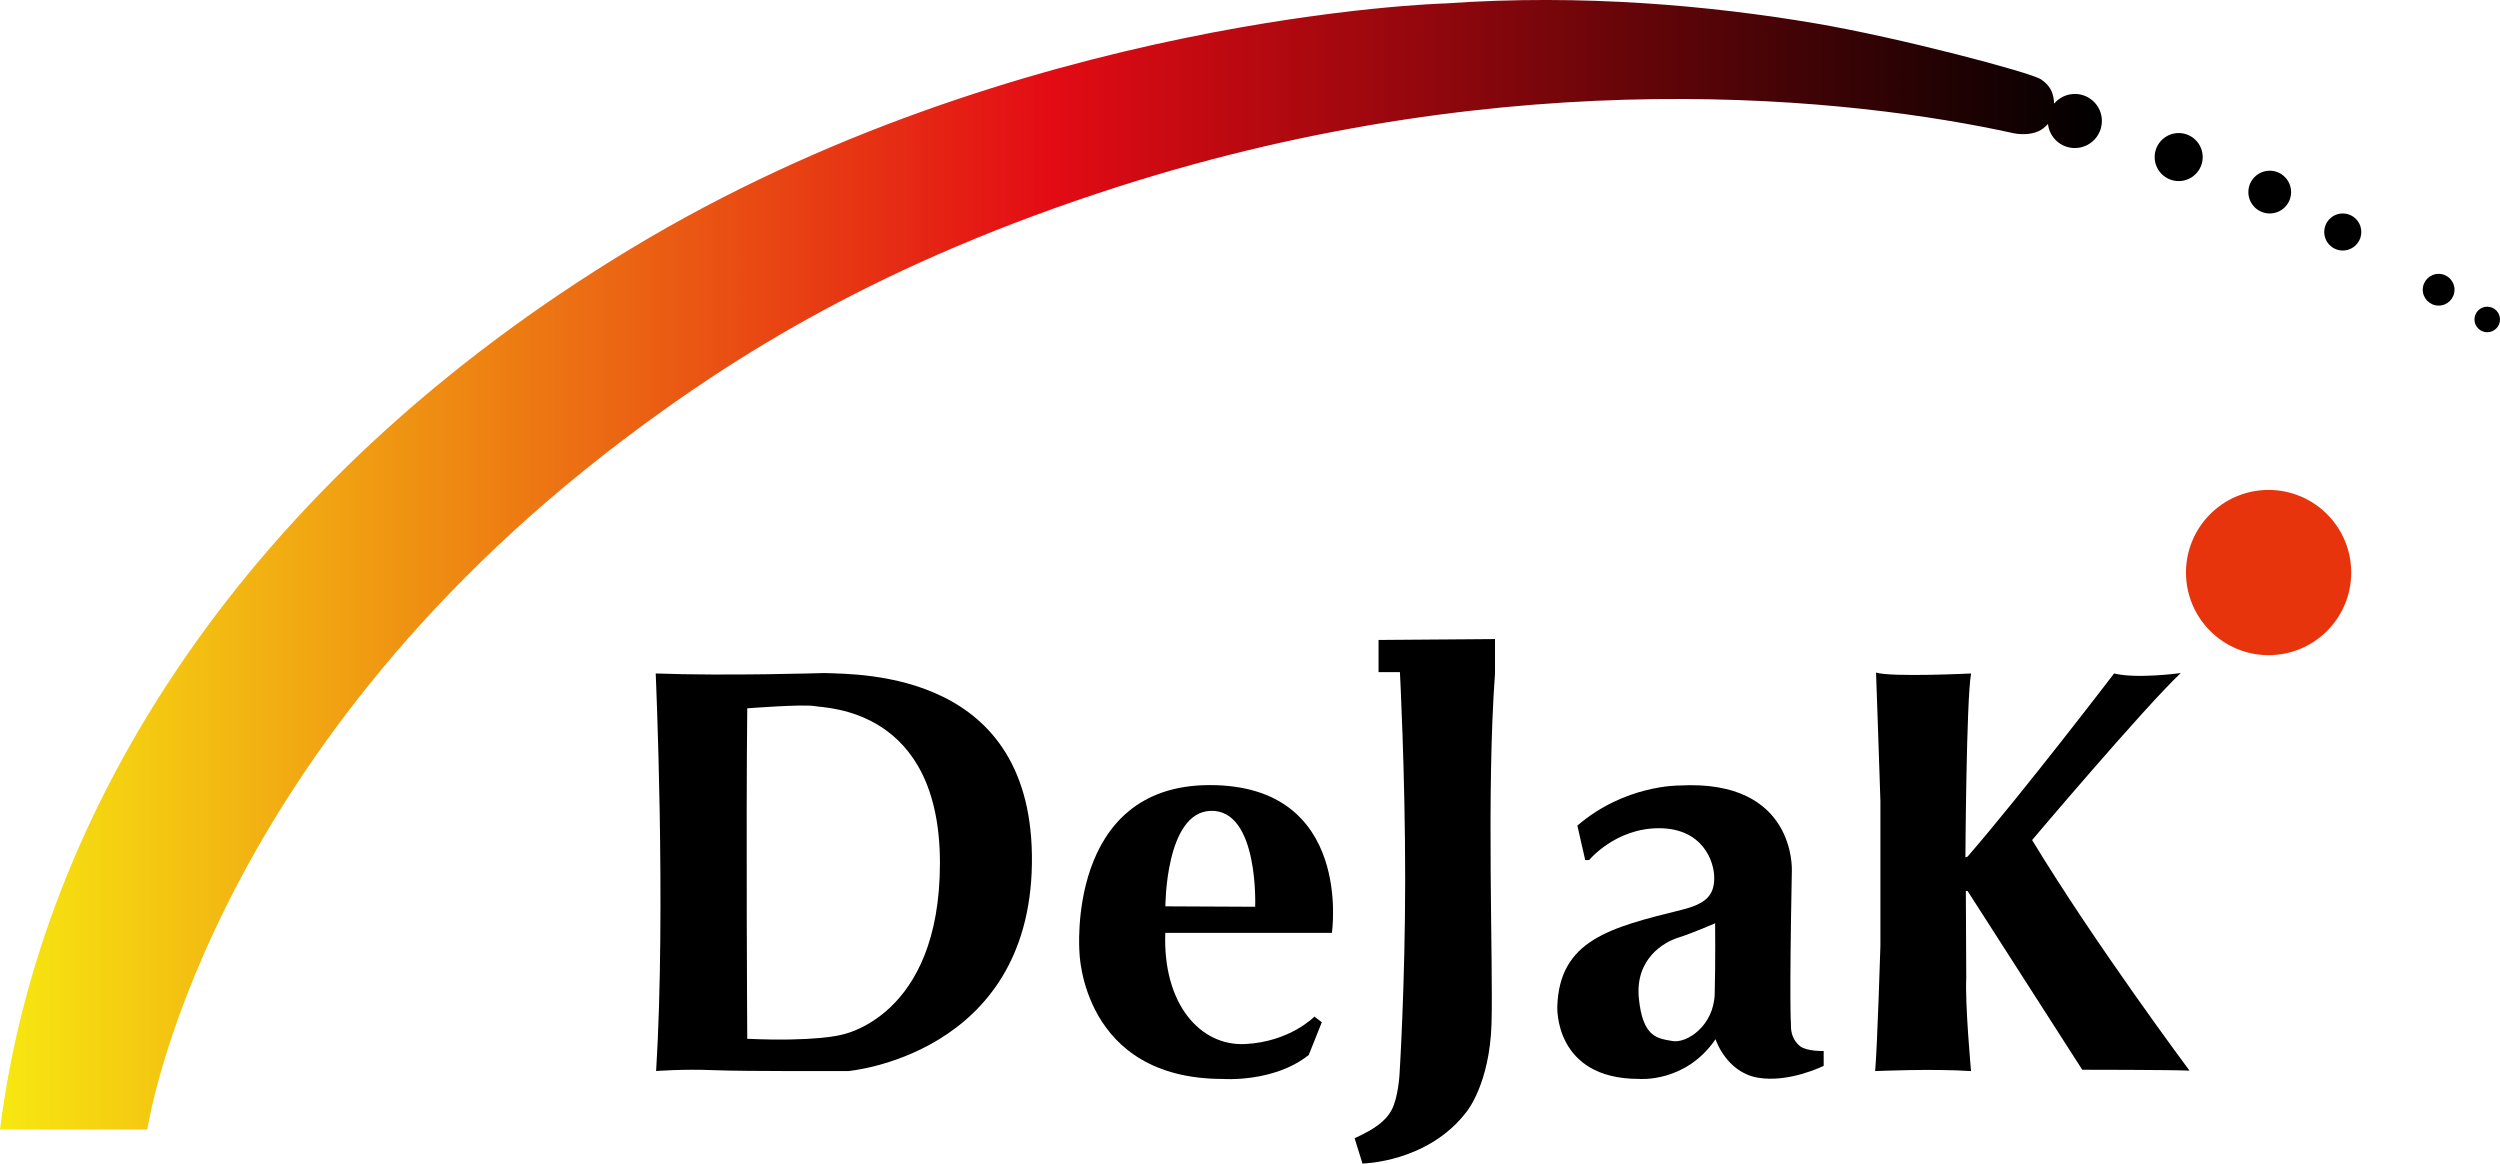
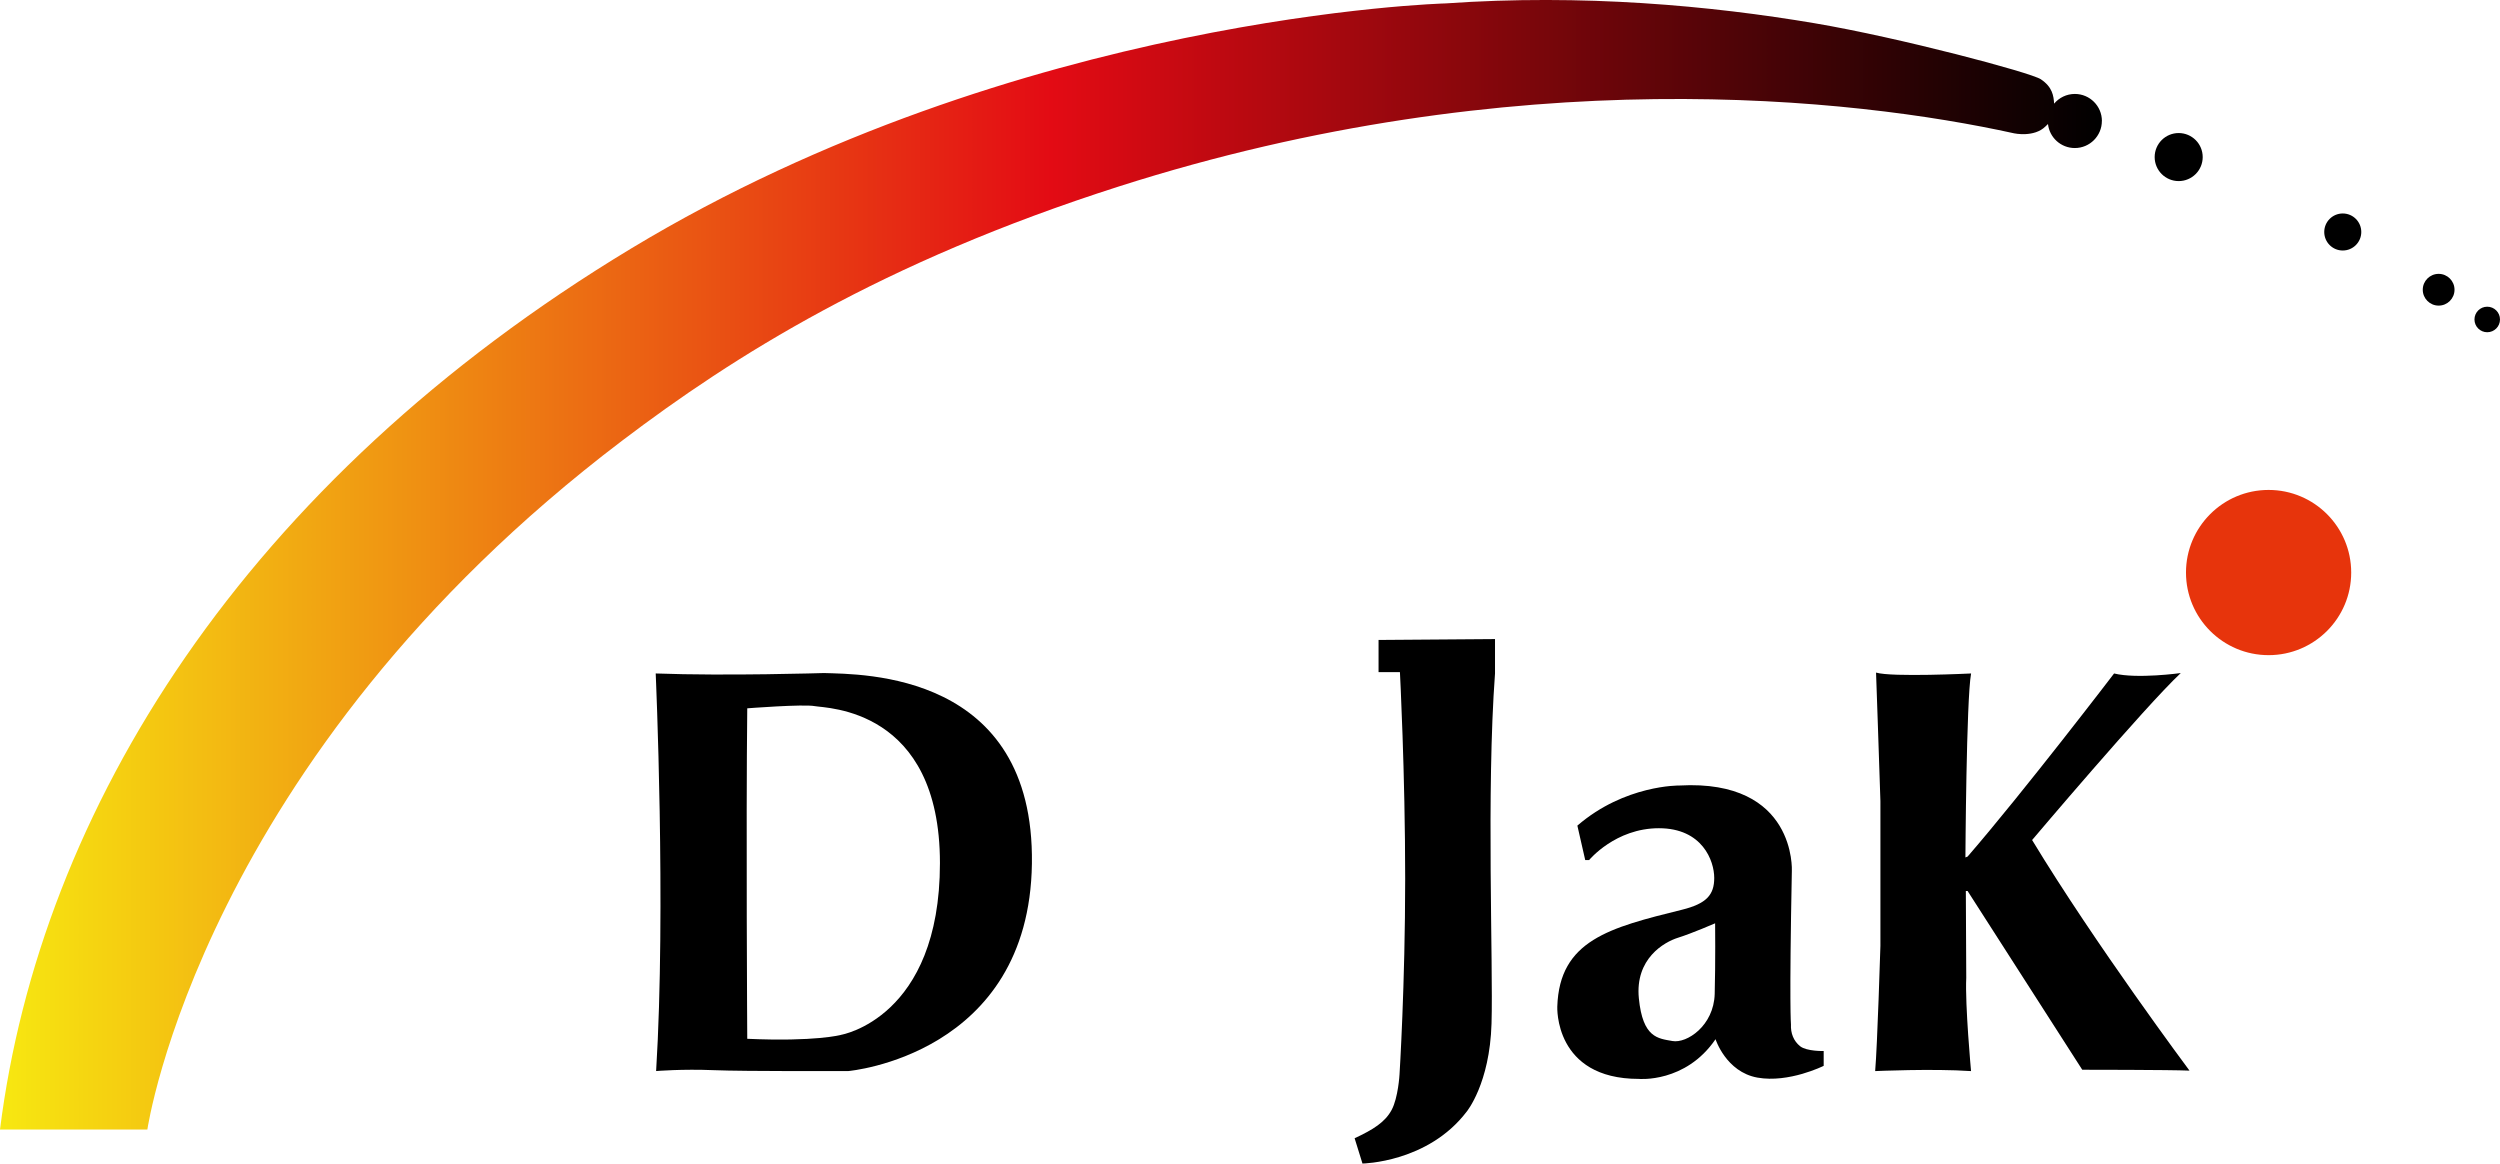
<svg xmlns="http://www.w3.org/2000/svg" id="_レイヤー_1" data-name="レイヤー 1" viewBox="0 0 595.28 277.05">
  <defs>
    <style>
      .cls-1 {
        fill: url(#_新規グラデーションスウォッチ_2);
      }

      .cls-2 {
        fill: #e7340c;
      }
    </style>
    <linearGradient id="_新規グラデーションスウォッチ_2" data-name="新規グラデーションスウォッチ 2" x1="0" y1="134.48" x2="500.48" y2="134.48" gradientUnits="userSpaceOnUse">
      <stop offset="0" stop-color="#f7e811" />
      <stop offset=".5" stop-color="#e30b14" />
      <stop offset="1" stop-color="#000" />
    </linearGradient>
  </defs>
  <path class="cls-1" d="M500.48,28.81c0,3.55-2.88,6.44-6.44,6.44-3.31,0-6.04-2.5-6.39-5.72-.18.18-.36.36-.58.56-2.7,2.7-7.47,1.66-7.47,1.66-38.12-8.4-118.75-17.55-213.22,12.66-56.47,18.06-91.8,40.46-118.24,60.52-100.18,75.99-113.05,164.02-113.05,164.02H0C9.55,192.96,58.14,114.79,150.32,59.15,242.5,3.51,344.24.81,344.24.81c32.6-2.28,63.09.53,87.94,4.74,20.23,3.43,51.36,11.72,53.76,13.32,2.79,1.86,3.05,3.97,3.17,5.81,1.18-1.41,2.95-2.31,4.94-2.31,3.55,0,6.44,2.88,6.44,6.44Z" />
  <circle cx="518.77" cy="37.4" r="5.72" />
-   <circle cx="540.45" cy="45.74" r="5.09" />
  <circle cx="557.84" cy="55.24" r="4.41" />
  <circle cx="580.67" cy="68.99" r="3.78" />
  <circle cx="592.24" cy="76.07" r="3.04" />
  <path d="M196.2,160.26c-.15,0-23.15.73-40.07.1,0,0,2.49,55.85.1,94.67,0,0,6.23-.52,13.7-.21,7.47.31,32.08.21,32.08.21,0,0,43.08-3.74,43.7-49.41.62-45.68-40.49-45.05-49.52-45.36ZM200.25,246.42s-6.02,1.66-22.32.93c0,0-.31-50.66,0-78.69,0,0,13.39-1.04,16.09-.52,2.7.52,29.79.42,29.79,37.37s-23.56,40.9-23.56,40.9Z" />
-   <path d="M317.14,222.13s5.19-35.19-29.07-35.19-31.04,39.76-31.04,39.76c0,0,.52,30.21,34.15,30.21,0,0,12.15.93,20.45-5.71l3.11-7.79-1.76-1.35s-5.81,6.02-16.51,6.54-19.62-9.55-19-26.47h39.66ZM288.28,193.07c11.52-.31,10.59,22.84,10.59,22.84,0,0-21.49-.1-21.38-.1,0,0,0-22.44,10.8-22.73Z" />
  <path d="M328.25,152.37v7.68h5.09s1.25,23.98,1.25,49.21-1.35,46.61-1.35,46.61c0,0-.31,5.5-1.87,8.41-1.56,2.91-4.36,4.67-8.82,6.75l1.87,6.02s15.57-.21,24.81-12.35c0,0,5.5-6.64,5.92-20.97s-1.25-55.23.83-83.36v-8.2l-27.72.21Z" />
  <path d="M428.63,249.12c-1.56-1.25-2.28-3.11-2.18-5.19,0,0-.42-4.26.21-36.54,0,0,1.14-21.9-26.78-20.35,0,0-12.98-.21-24.29,9.55l1.87,8.2h.93s6.23-7.58,16.61-7.58,13.18,7.79,13.18,11.83-1.84,6.13-7.68,7.58c-17.23,4.26-29.17,7.27-29.69,23.05,0,0-.83,17.23,19.41,17.23,0,0,11.11,1.04,18.27-9.45,0,0,2.49,7.79,9.97,9.14,7.47,1.35,15.78-2.8,15.78-2.8v-3.53s-4.05.1-5.61-1.14ZM408.29,236.67c-.21,7.58-6.64,11.83-10.07,11.21-3.43-.62-7.06-.73-7.99-10.17-.93-9.45,6.02-13.39,9.34-14.43s8.82-3.43,8.82-3.43c0,0,.1,9.24-.1,16.82Z" />
  <path d="M446.49,255.04s13.7-.62,22.84,0c0,0-1.45-15.78-1.14-22.22l-.1-20.66h.42l27.3,42.56s20.97,0,25.54.21c0,0-22.53-30.21-37.48-54.91,0,0,26.78-31.66,35.4-39.76,0,0-10.38,1.45-15.88.1,0,0-21.49,28.13-34.88,43.6l-.52.21s.21-37.58,1.35-43.81c0,0-18.89.93-22.63-.21,0,0,.83,23.67,1.04,30.62v34.46s-.73,23.88-1.25,29.79Z" />
  <circle class="cls-2" cx="540.18" cy="136.33" r="19.67" />
</svg>